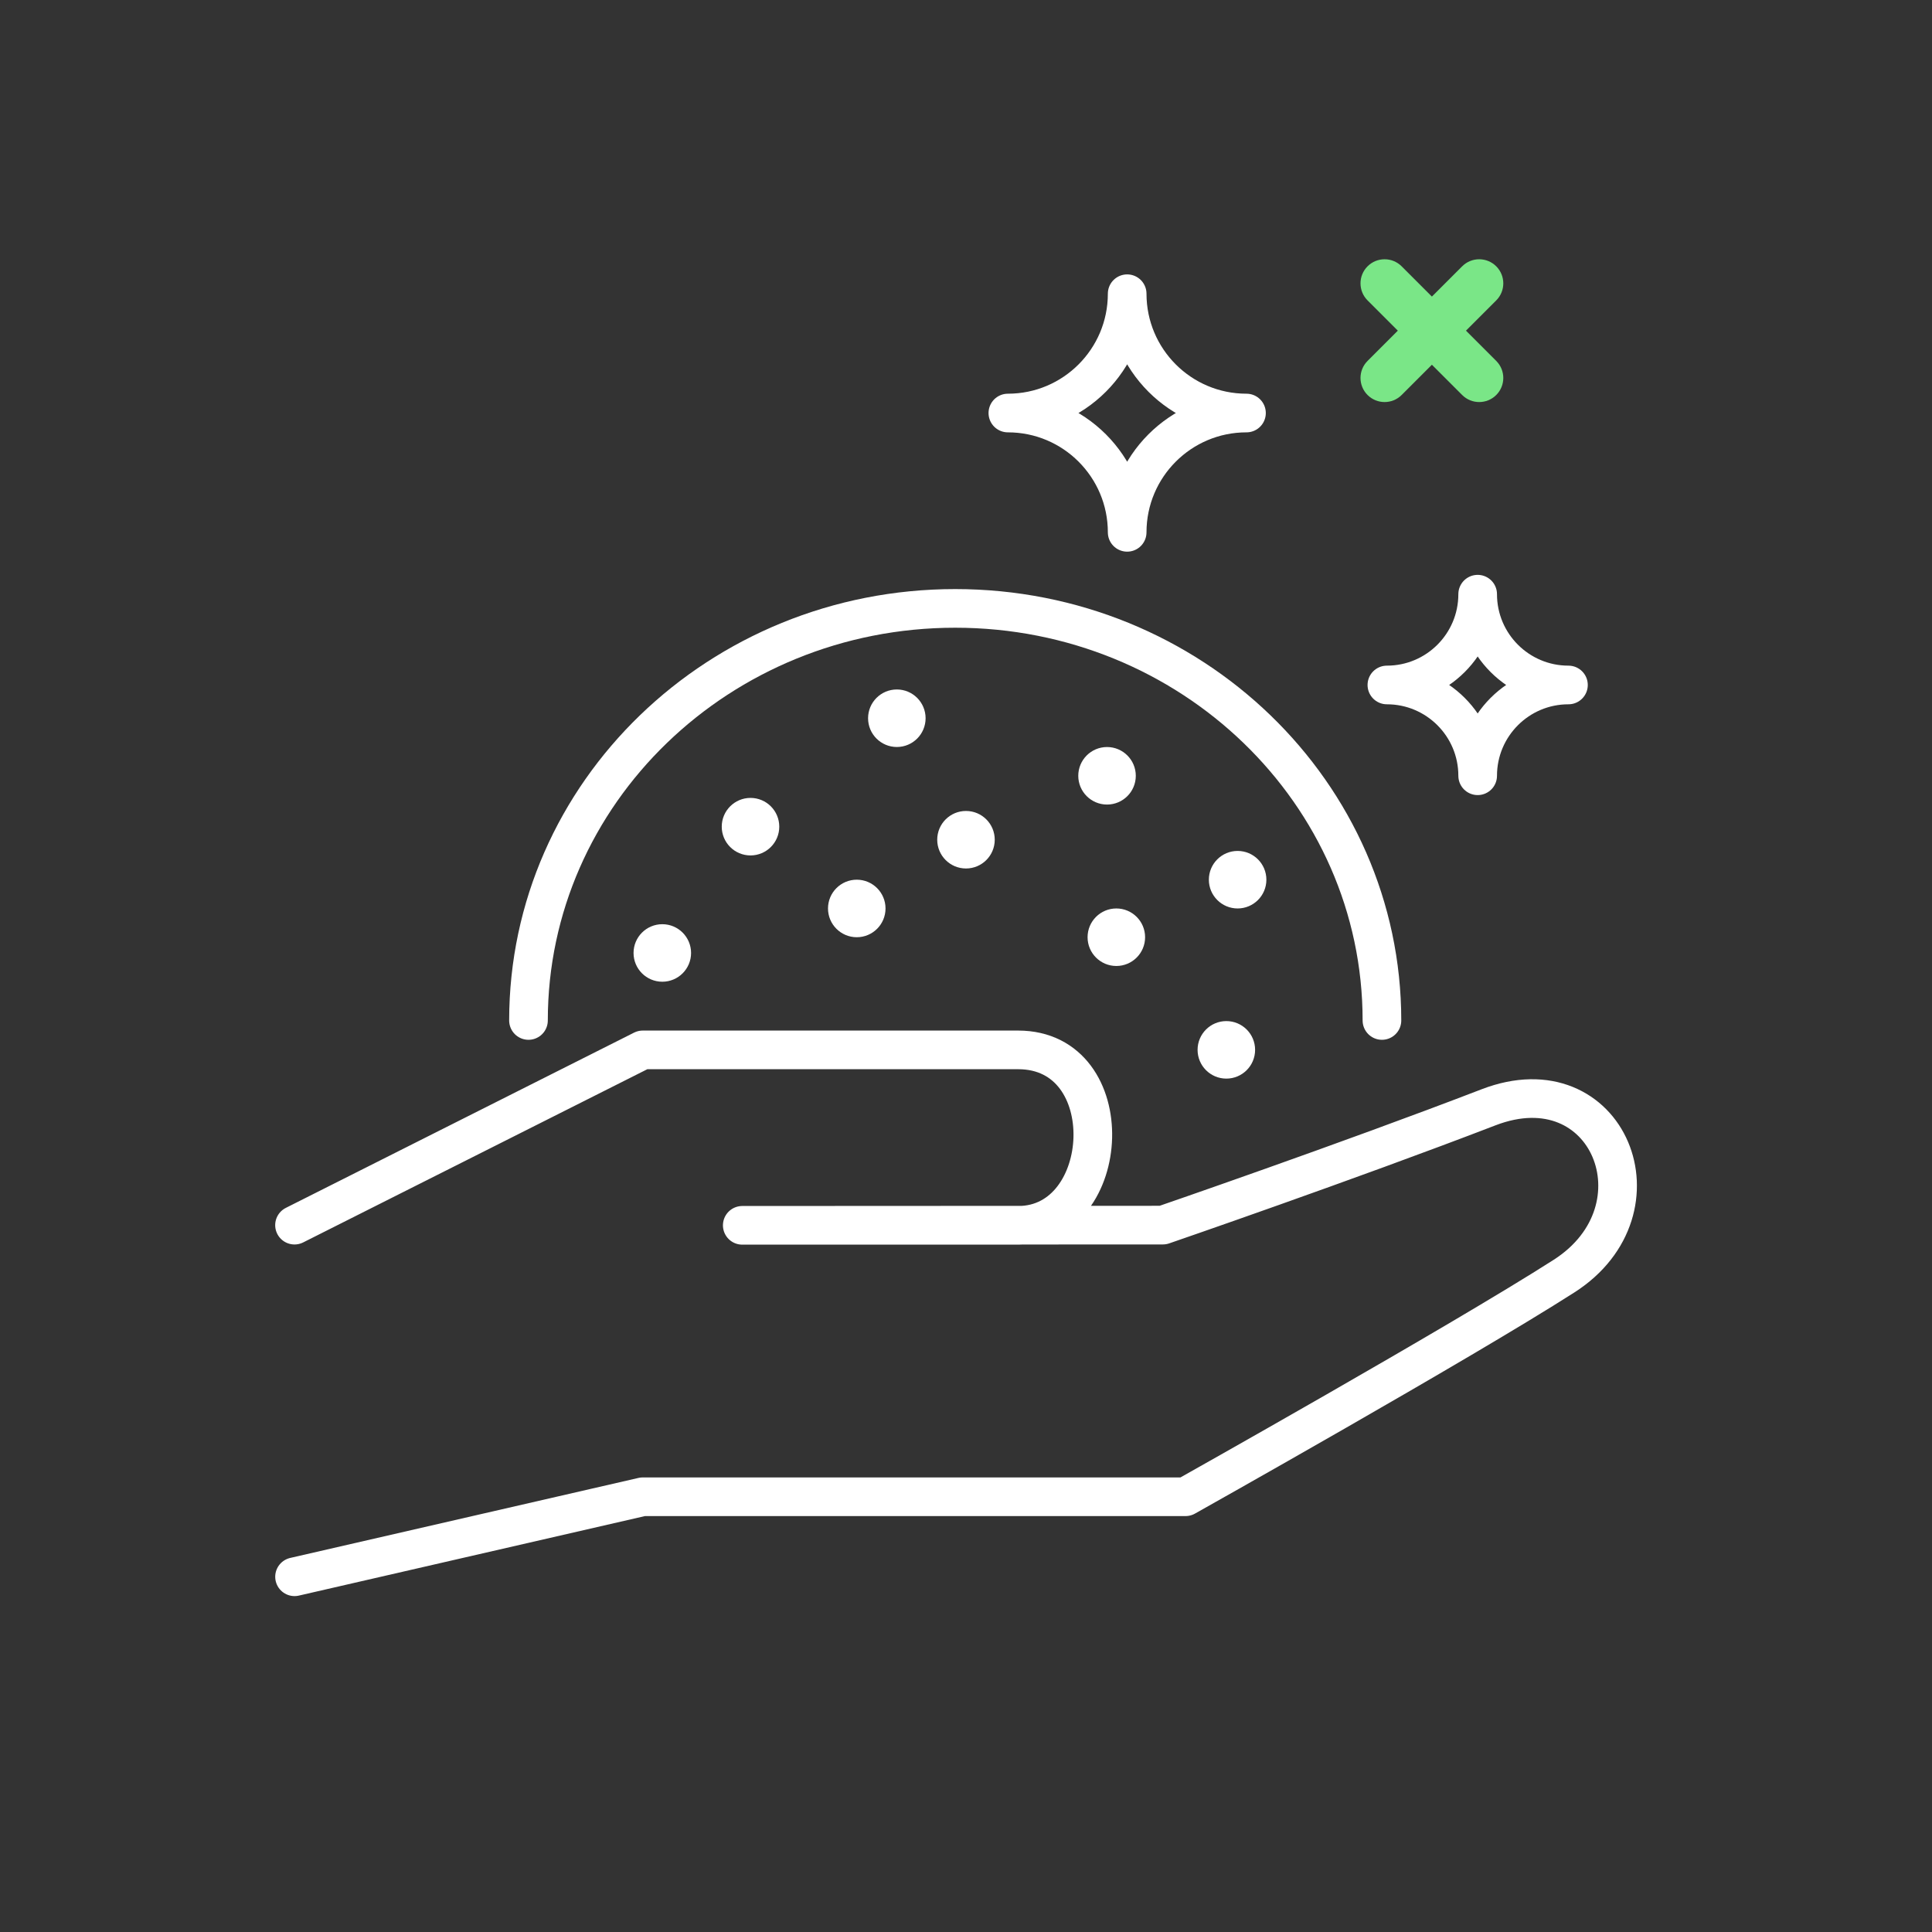
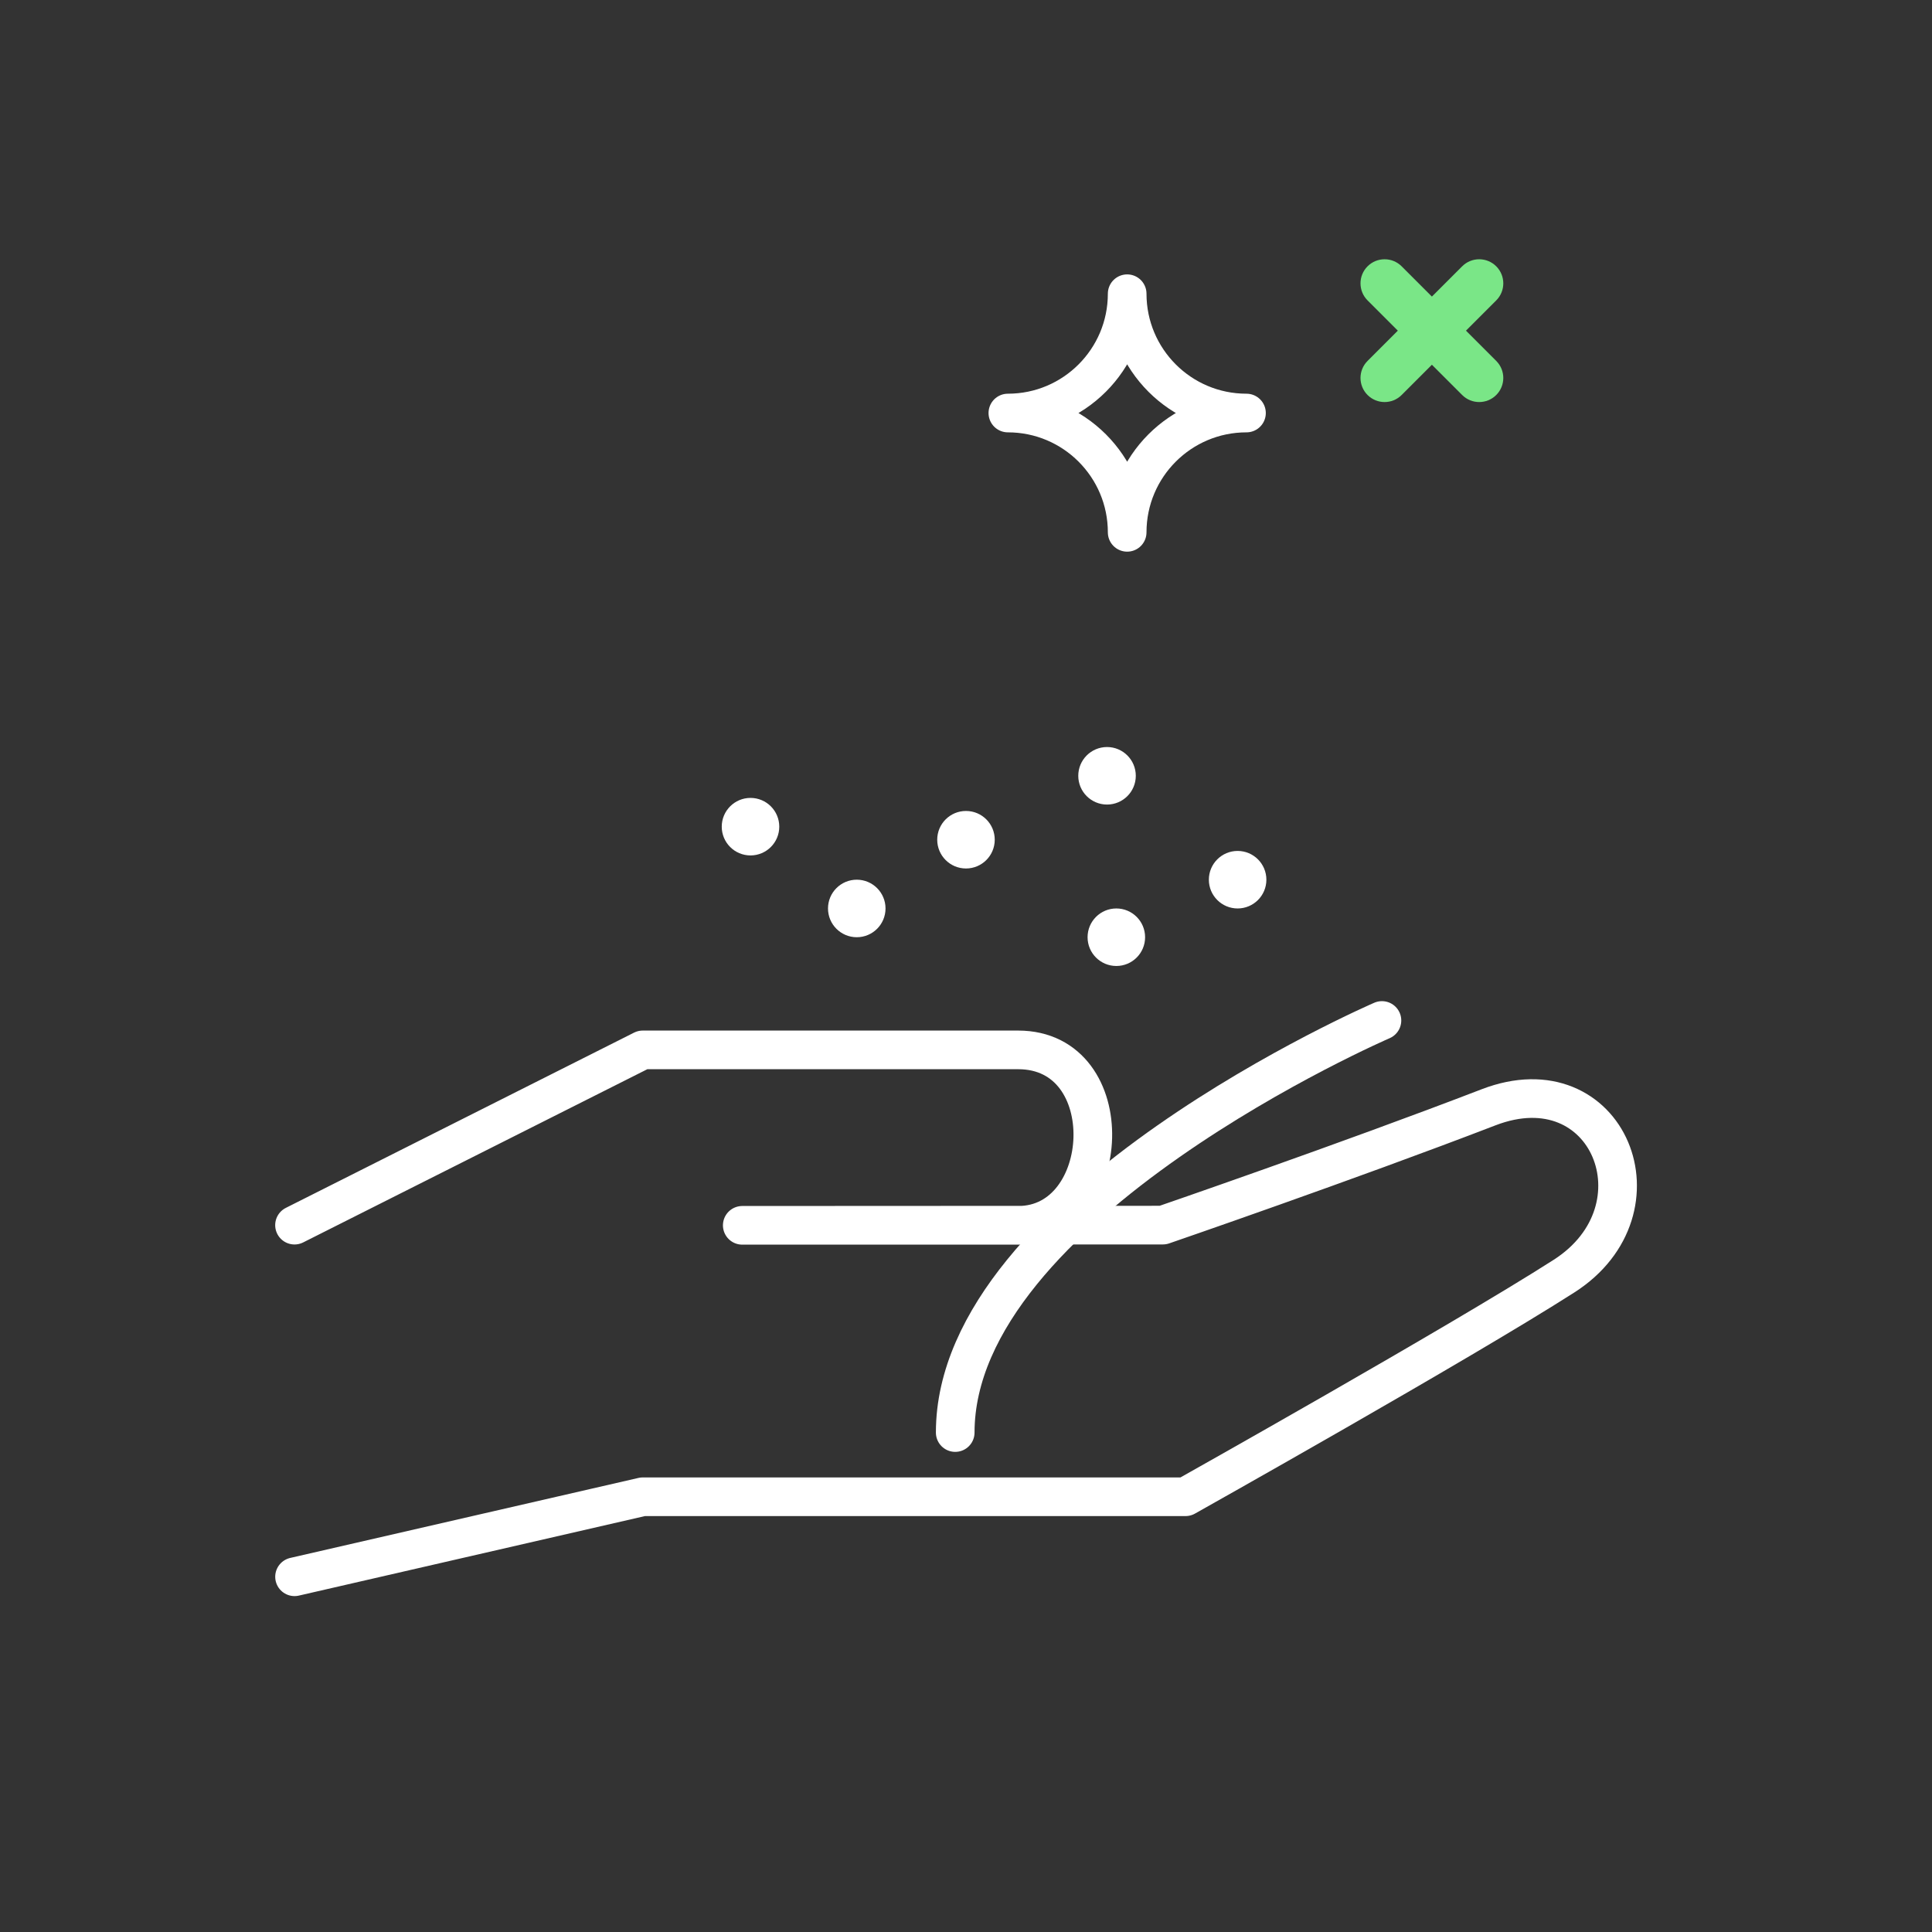
<svg xmlns="http://www.w3.org/2000/svg" id="Layer_3" data-name="Layer 3" viewBox="0 0 566.93 566.93">
  <rect x="0" y="0" width="566.93" height="566.93" fill="#333333" stroke="none" />
  <defs>
    <style>
      .cls-1 {
        fill: #fff;
      }

      .cls-2 {
        fill: none;
        stroke: #fff;
        stroke-linecap: round;
        stroke-linejoin: round;
        stroke-width: 11.34px;
      }

      .cls-3 {
        fill: #7ae687;
      }
    </style>
  </defs>
-   <path class="cls-2" d="M405.52,299.45c0-66.78-56.06-120.92-125.22-120.92s-125.22,54.14-125.22,120.92" />
+   <path class="cls-2" d="M405.52,299.45s-125.22,54.14-125.22,120.92" />
  <path class="cls-2" d="M86.43,462.69l102.19-23.48h159.26s80.55-45.2,111.08-64.75c30.53-19.55,13.01-63.07-22.16-49.53-41.77,16.08-95.56,34.57-95.56,34.57l-123.43.06h80.96c27.87,0,30.53-51.48,0-51.48h-110.16l-102.19,51.43" />
-   <path class="cls-2" d="M406.97,201c14.71,0,26.64,11.93,26.64,26.64,0-14.71,11.93-26.64,26.64-26.64-14.71,0-26.64-11.93-26.64-26.64,0,14.71-11.93,26.64-26.64,26.64Z" />
  <path class="cls-2" d="M295.75,121.2c19.33,0,35.01,15.67,35.01,35.01,0-19.33,15.67-35.01,35.01-35.01-19.33,0-35.01-15.67-35.01-35.01,0,19.33-15.67,35.01-35.01,35.01Z" />
  <path class="cls-3" d="M439.06,105.91l-8.88-8.88,8.88-8.88c2.76-2.76,2.76-7.24,0-10-2.76-2.76-7.24-2.76-10,0l-8.88,8.88-8.88-8.88c-2.76-2.76-7.24-2.76-10,0-2.76,2.76-2.76,7.24,0,10l8.88,8.88-8.88,8.88c-2.76,2.76-2.76,7.24,0,10,2.76,2.76,7.24,2.76,10,0l8.88-8.88,8.88,8.88c2.76,2.76,7.24,2.76,10,0,2.76-2.76,2.76-7.24,0-10Z" />
  <circle class="cls-1" cx="220.23" cy="242.58" r="8.44" />
  <circle class="cls-1" cx="251.41" cy="266.58" r="8.44" />
-   <circle class="cls-1" cx="263.17" cy="210.76" r="8.44" />
  <circle class="cls-1" cx="324.85" cy="227.65" r="8.44" />
-   <circle class="cls-1" cx="359.86" cy="308.07" r="8.44" />
  <circle class="cls-1" cx="363.17" cy="258.14" r="8.44" />
  <circle class="cls-1" cx="283.46" cy="246.41" r="8.44" />
-   <circle class="cls-1" cx="194.35" cy="279.64" r="8.44" />
  <circle class="cls-1" cx="327.58" cy="275.02" r="8.44" />
</svg>